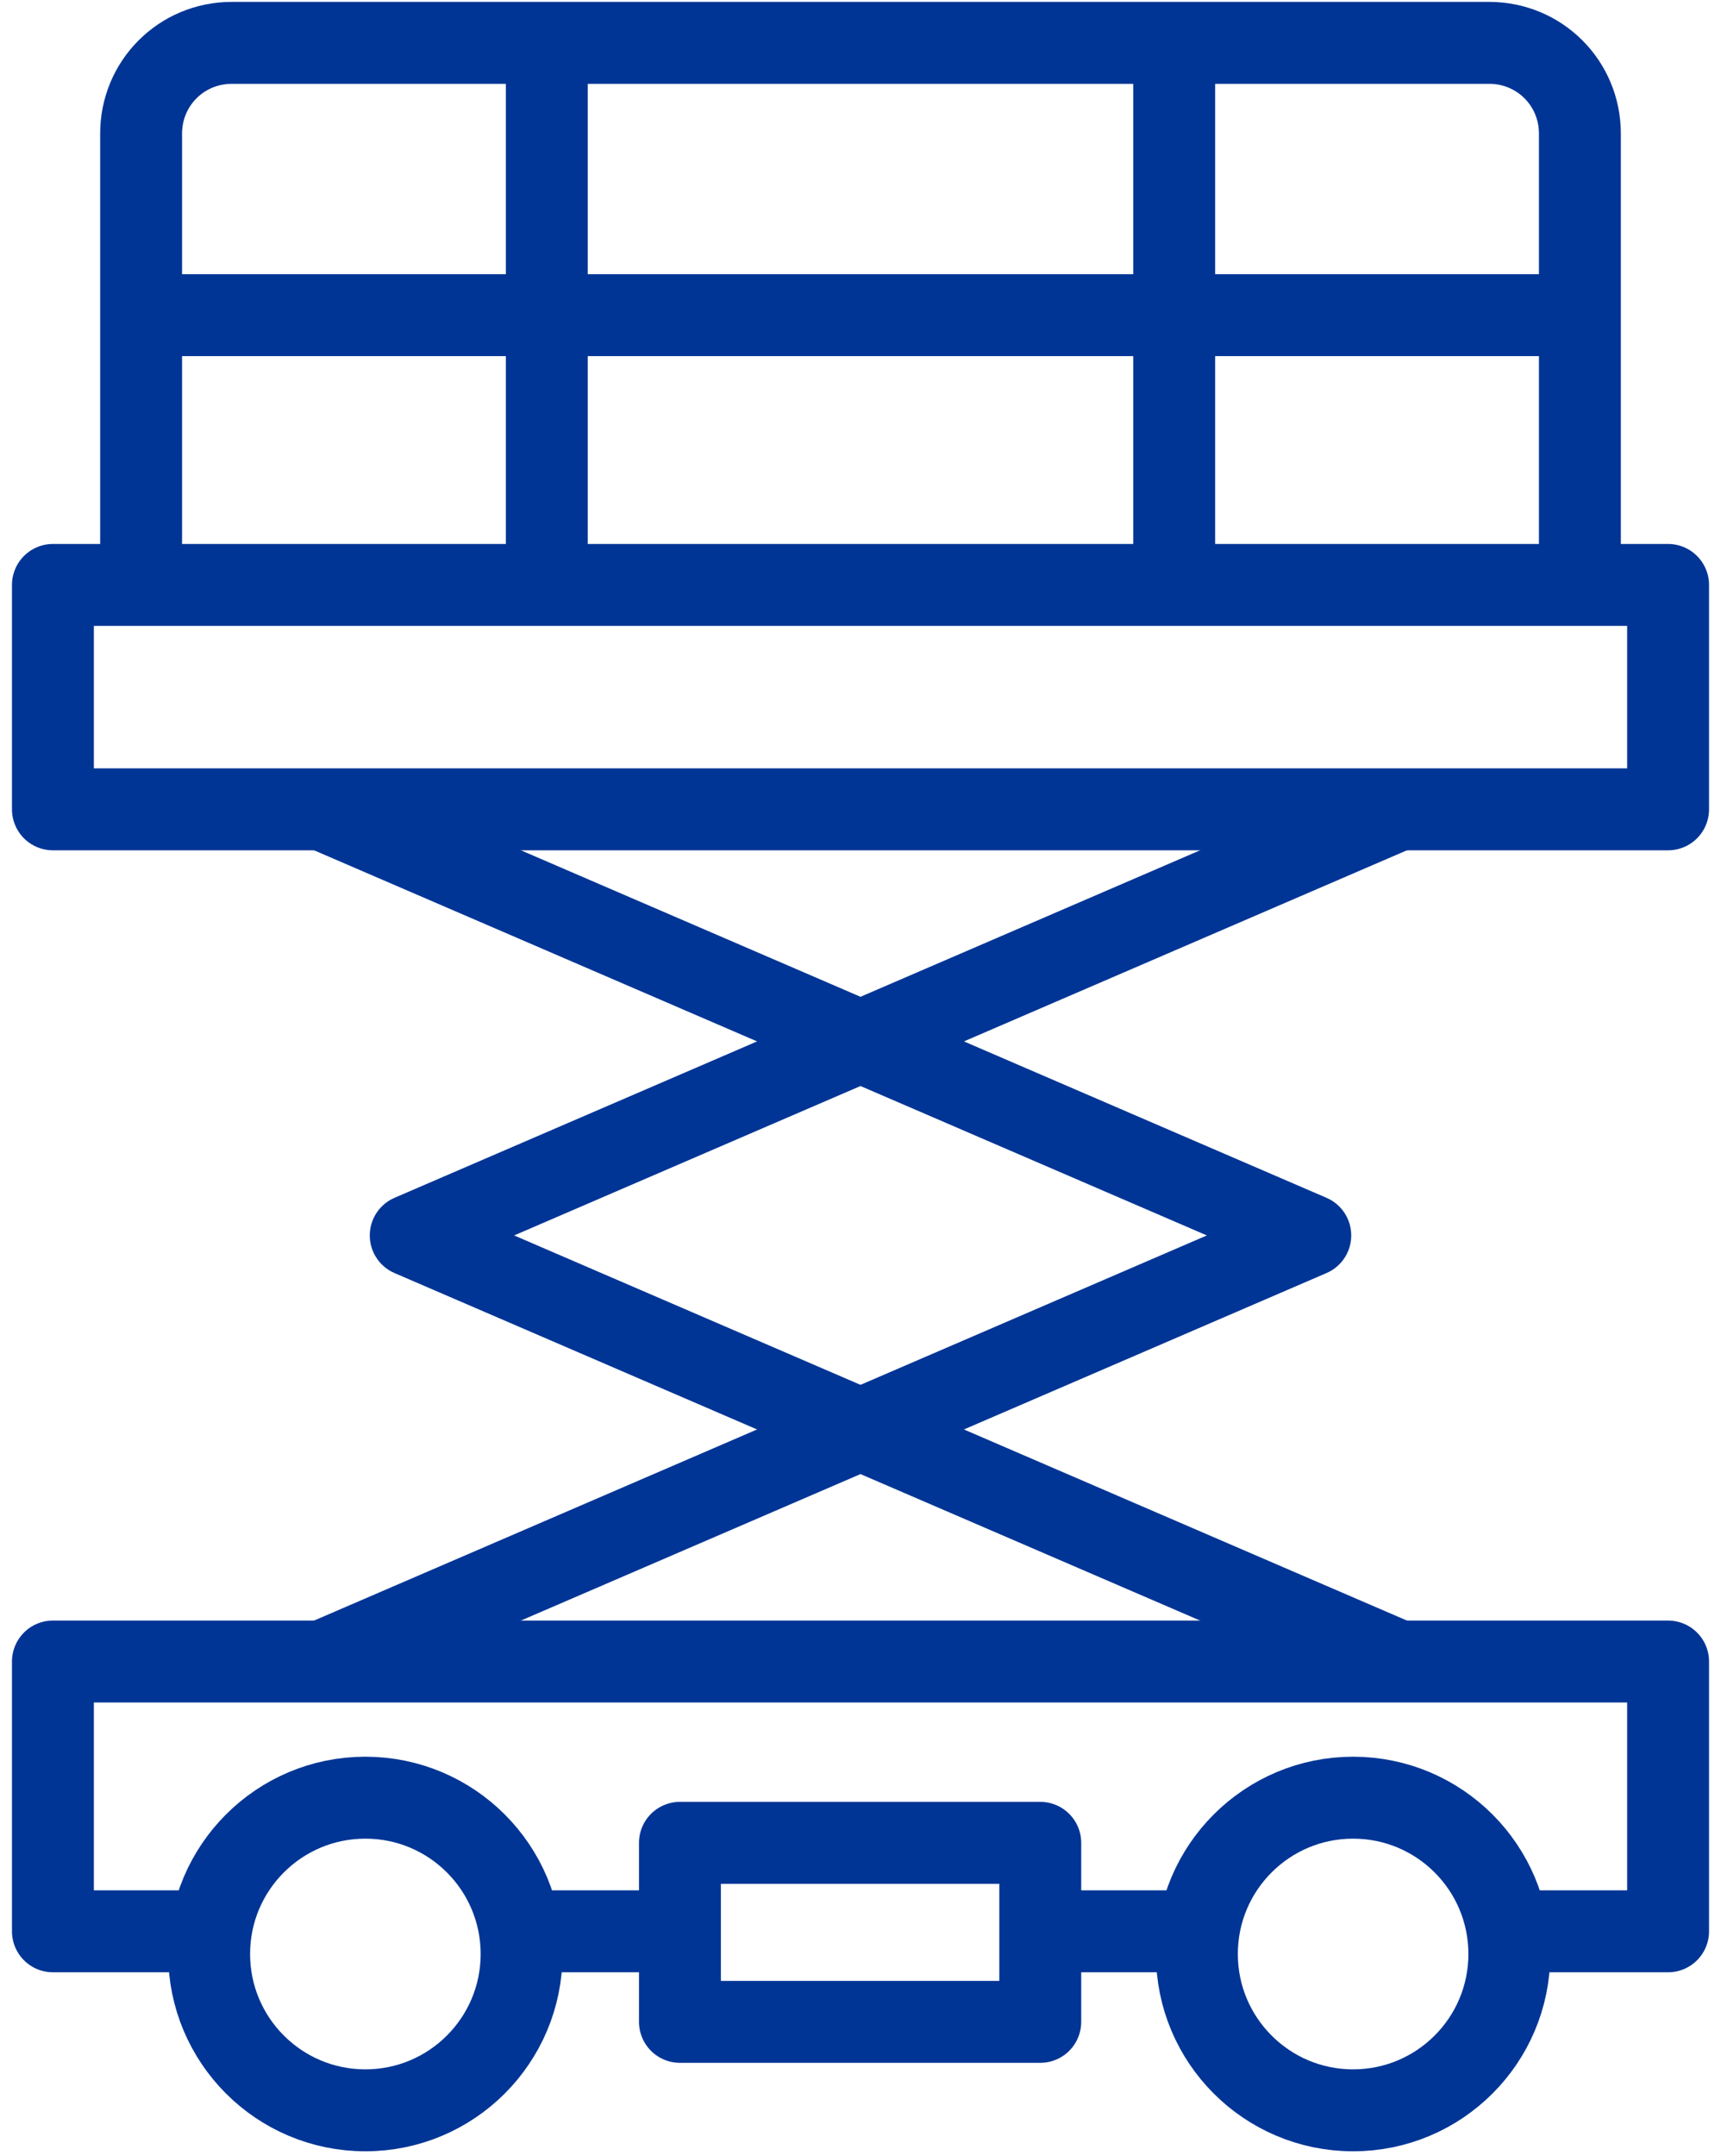
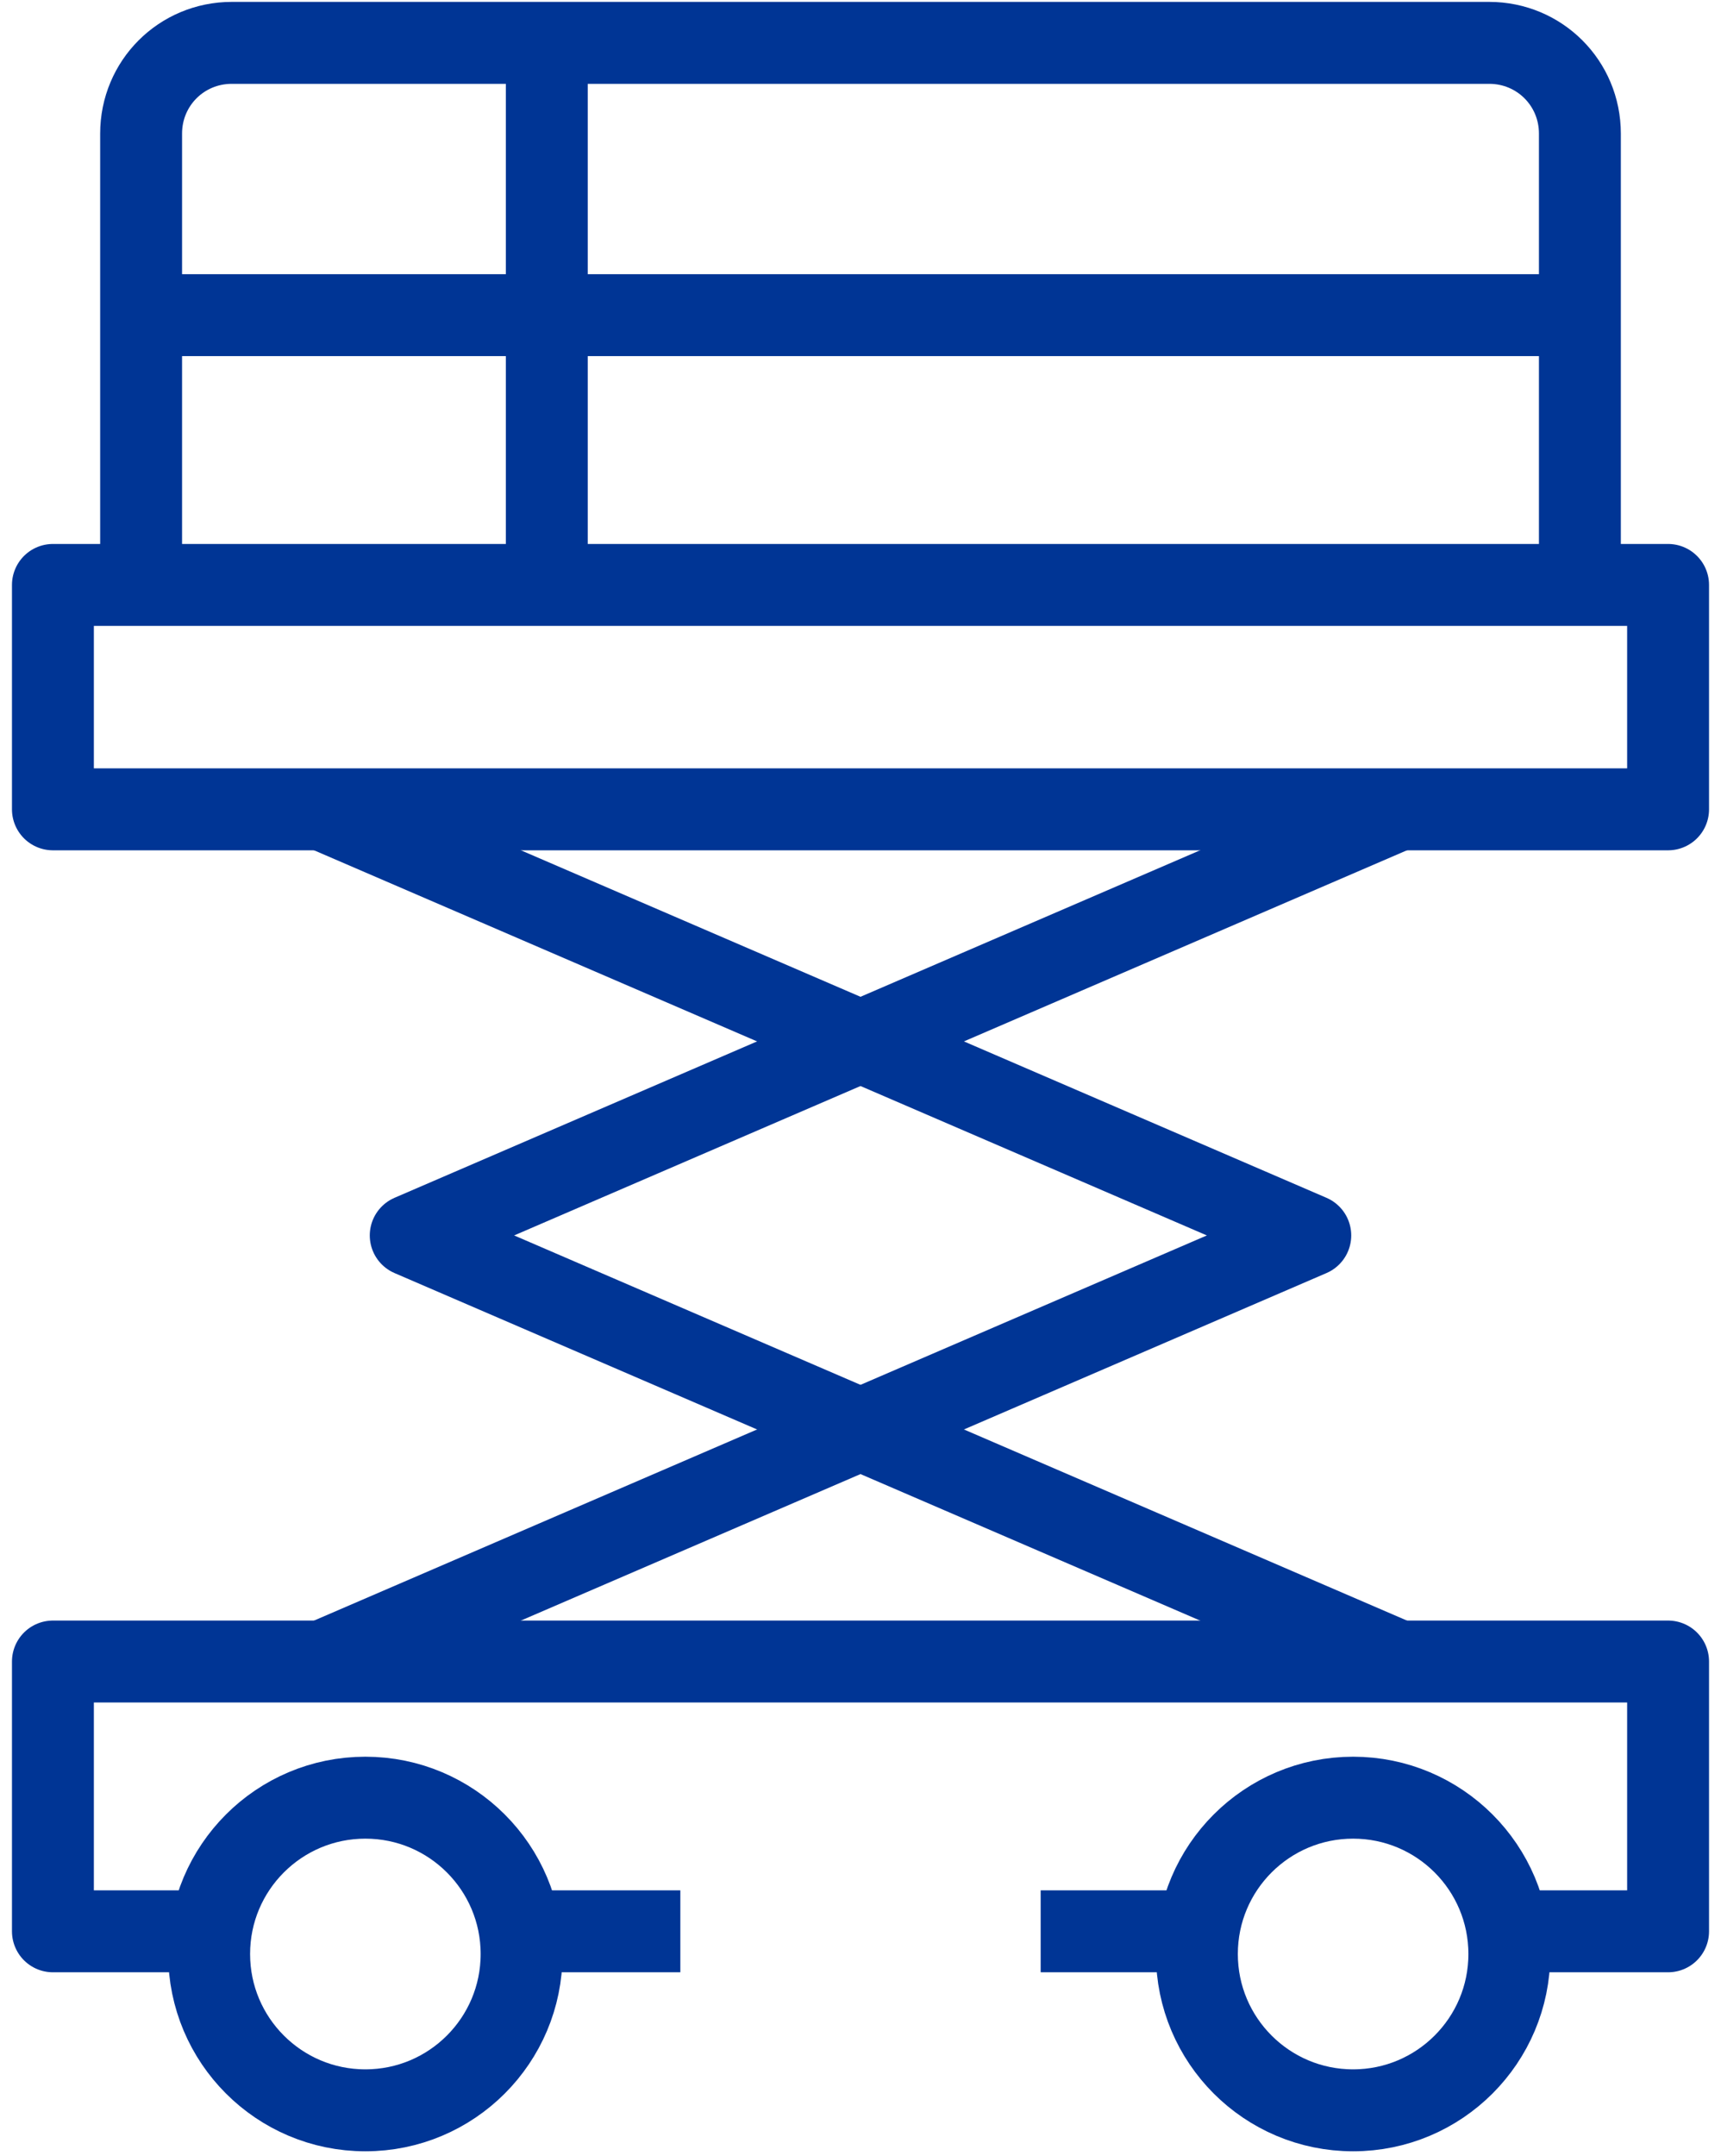
<svg xmlns="http://www.w3.org/2000/svg" version="1.1" id="Layer_1" x="0px" y="0px" viewBox="0 0 68.3 85.5" style="enable-background:new 0 0 68.3 85.5;" xml:space="preserve">
  <style type="text/css">
	.st0{fill:none;stroke:#003595;stroke-width:3.25;stroke-linejoin:round;stroke-miterlimit:10;}
</style>
  <g>
    <g>
      <path class="st0" d="M5.6,23.2V5.3c0-2,1.6-3.6,3.6-3.6h49.9c2,0,3.6,1.6,3.6,3.6v17.8" />
-       <line class="st0" x1="46.6" y1="1.8" x2="46.6" y2="23.2" />
      <line class="st0" x1="21.7" y1="23.2" x2="21.7" y2="1.8" />
      <rect x="2.1" y="23.2" class="st0" width="64.1" height="8.9" />
      <line class="st0" x1="5.6" y1="12.5" x2="62.6" y2="12.5" />
-       <rect x="27" y="73" transform="matrix(-1 -1.224647e-16 1.224647e-16 -1 68.284 153.191)" class="st0" width="14.3" height="7.1" />
      <circle class="st0" cx="14.5" cy="77.5" r="6.2" />
      <polyline class="st0" points="9.2,76.6 2.1,76.6 2.1,65.9 66.2,65.9 66.2,76.6 59.1,76.6   " />
      <line class="st0" x1="41.3" y1="76.6" x2="48.4" y2="76.6" />
      <line class="st0" x1="19.9" y1="76.6" x2="27" y2="76.6" />
      <circle class="st0" cx="53.7" cy="77.5" r="6.2" />
      <polyline class="st0" points="55.5,65.9 16.3,49 55.5,32.1   " />
      <polyline class="st0" points="12.8,65.9 52,49 12.8,32.1   " />
    </g>
  </g>
</svg>